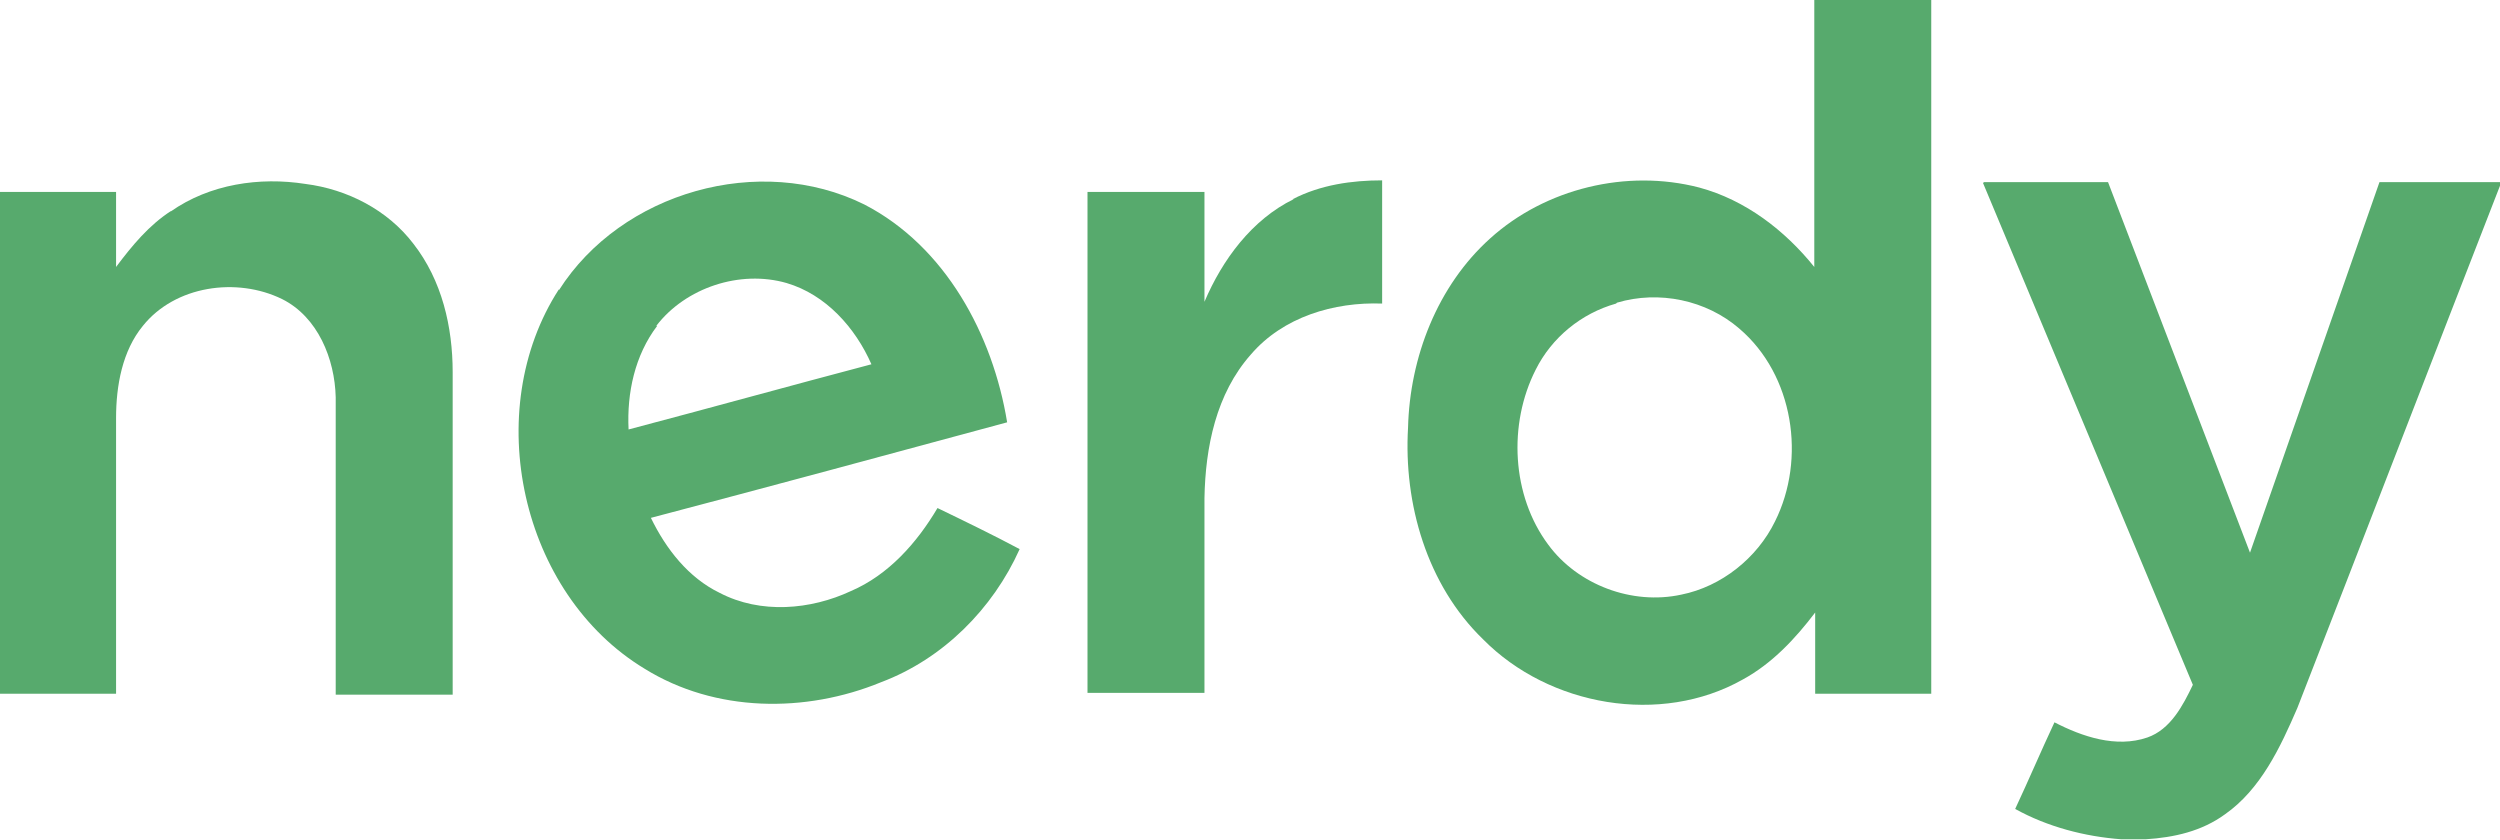
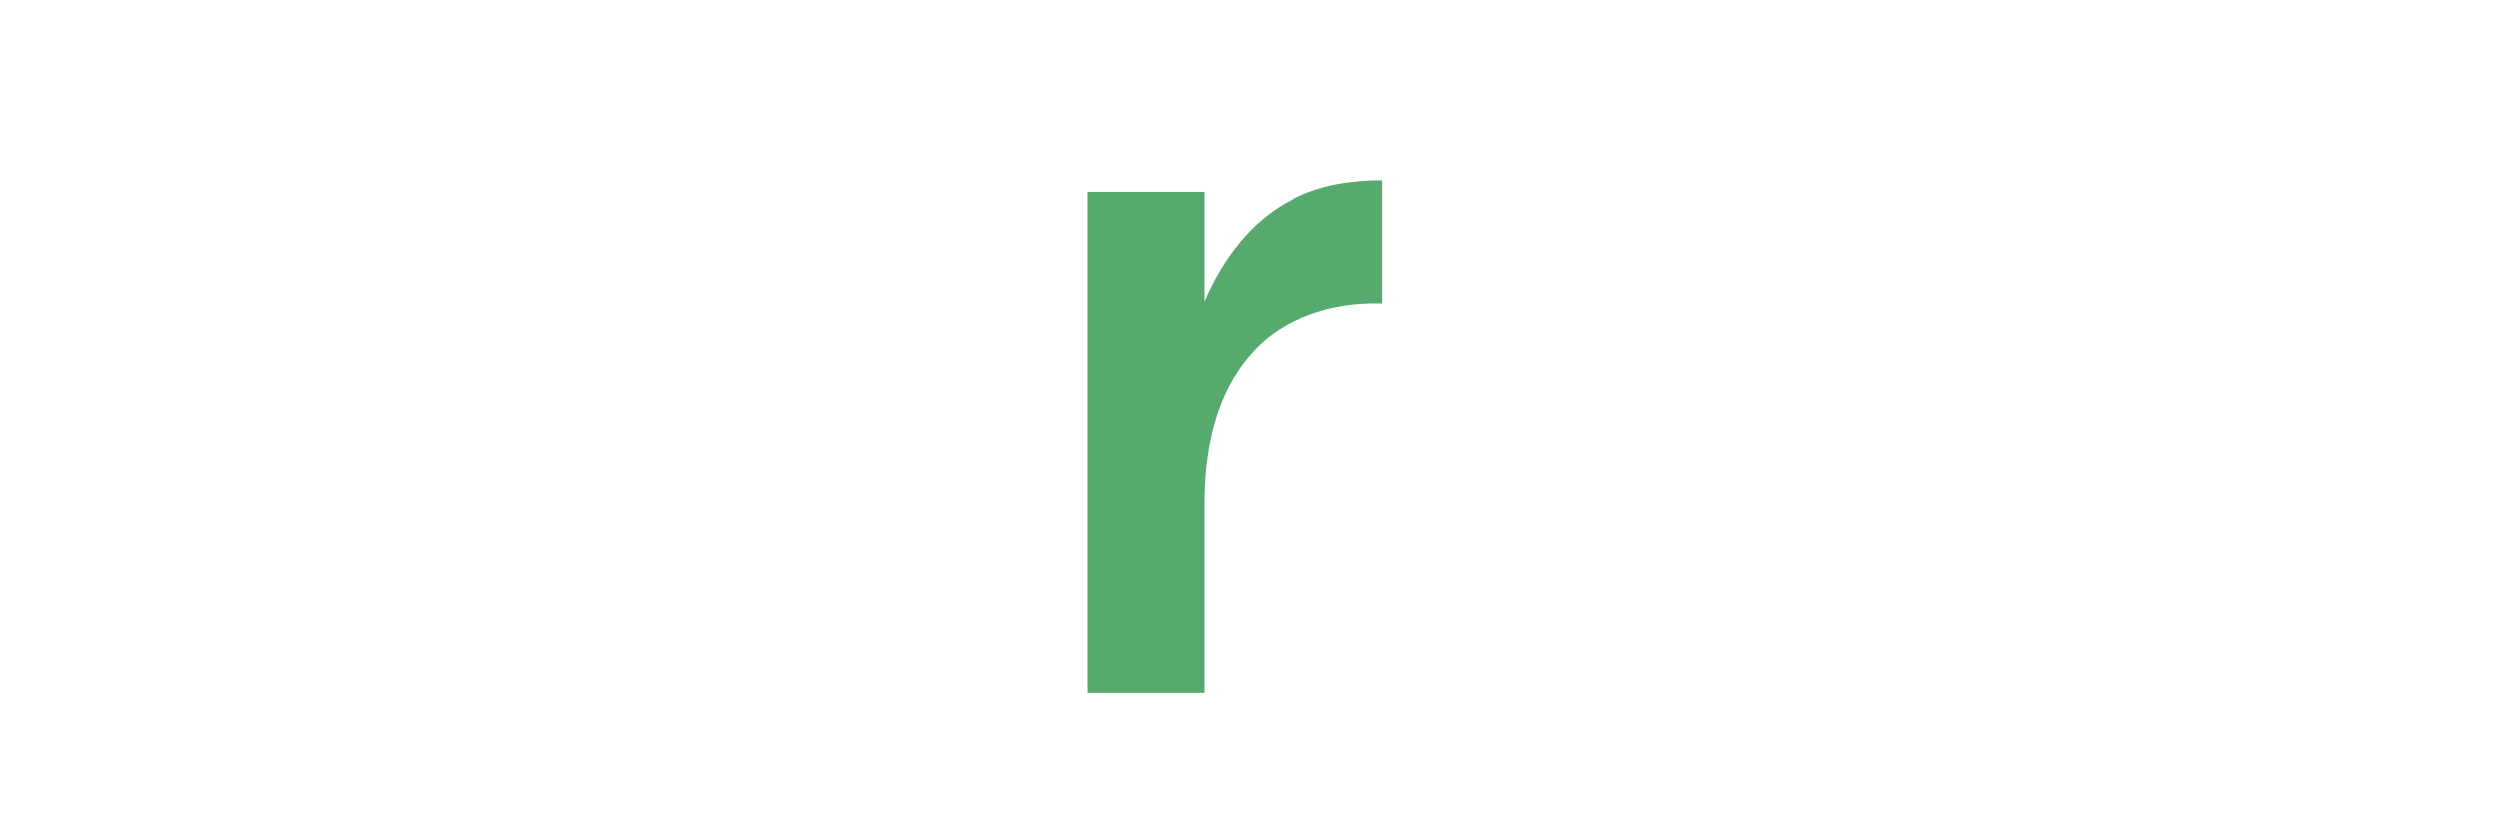
<svg xmlns="http://www.w3.org/2000/svg" version="1.1" viewBox="0 0 280 94.1">
  <defs>
    <style>
      .cls-1 {
        fill-rule: evenodd;
      }

      .cls-1, .cls-2 {
        fill: #57aa6d;
      }
    </style>
  </defs>
  <g>
    <g id="Layer_1">
      <g id="_x23_00ad67ff">
        <g>
-           <path id="Layer" class="cls-1" d="M203.3,0h13c0,25.9,0,51.8,0,77.7-4.3,0-8.6,0-13,0,0-3,0-6.1,0-9.1-2.2,2.9-4.8,5.7-8.1,7.5-9.2,5.2-21.7,3-29.1-4.5-6.3-6.1-8.9-15.2-8.4-23.7.2-7.9,3.3-15.9,9.2-21.2,6.2-5.6,15.3-7.8,23.4-5.7,5.2,1.4,9.6,4.8,12.9,8.9,0-10,0-20,0-30ZM181,34c-3.9,1.1-7.2,3.8-9,7.4-3.1,6.1-2.7,14.1,1.4,19.6,3.3,4.5,9.4,6.8,14.9,5.6,4.5-.9,8.5-4.1,10.5-8.2,3.5-7,2.1-16.4-4-21.6-3.7-3.2-9-4.3-13.7-2.9Z" />
-           <path id="Layer-2" data-name="Layer" class="cls-2" d="M19.1,23.7c4.4-3.1,10-3.9,15.1-3.1,4.7.6,9.2,2.9,12.1,6.7,3.2,4.1,4.4,9.3,4.4,14.4,0,12,0,24.1,0,36.1h-13.1c0-11.1,0-22.2,0-33.3-.1-4.3-2-9-6-11-5.1-2.5-12-1.5-15.6,3-2.3,2.8-3,6.7-3,10.3,0,10.3,0,20.6,0,30.9-4.3,0-8.7,0-13,0V21.5c4.3,0,8.6,0,13,0,0,2.8,0,5.6,0,8.4,1.8-2.4,3.7-4.7,6.2-6.3Z" />
-           <path id="Layer-3" data-name="Layer" class="cls-1" d="M62.6,32.5c7-11,22.5-15.4,34.2-9.6,9.1,4.7,14.4,14.6,16,24.4-13.3,3.6-26.6,7.2-39.9,10.7,1.7,3.5,4.2,6.7,7.7,8.4,4.6,2.4,10.2,1.9,14.7-.2,4.2-1.8,7.4-5.4,9.7-9.3,3.1,1.5,6.2,3,9.2,4.6-3,6.7-8.6,12.3-15.5,14.9-8.5,3.5-18.6,3.4-26.5-1.5-13.9-8.4-18.4-28.9-9.6-42.5ZM73.6,36.5c-2.5,3.3-3.4,7.5-3.2,11.6,9.1-2.4,18.1-4.9,27.2-7.3-1.8-4.1-5.1-7.8-9.5-9.1-5.2-1.5-11.3.5-14.6,4.8Z" />
          <path id="Layer-4" data-name="Layer" class="cls-2" d="M144.8,22.3c3.1-1.6,6.6-2.1,10-2.1,0,4.6,0,9.2,0,13.8-5.4-.2-11.1,1.5-14.7,5.7-3.9,4.4-5.1,10.4-5.2,16.1,0,7.3,0,14.5,0,21.8-4.4,0-8.7,0-13.1,0,0-18.7,0-37.4,0-56.1,4.4,0,8.7,0,13.1,0,0,4.1,0,8.2,0,12.3,2-4.7,5.3-9.2,10-11.5Z" />
-           <path id="Layer-5" data-name="Layer" class="cls-2" d="M222.2,20.4c4.6,0,9.3,0,13.9,0,5.3,13.8,10.6,27.7,15.9,41.5,4.8-13.8,9.7-27.7,14.5-41.5,4.5,0,9,0,13.5,0v.4c-7.6,19.5-15.1,39-22.7,58.5-1.9,4.4-4.1,9.1-8.1,11.9-2.6,1.9-5.7,2.6-8.9,2.8h-2.7c-4.1-.3-8.3-1.4-11.9-3.4,1.5-3.2,2.9-6.5,4.4-9.7,3.1,1.6,6.9,2.9,10.4,1.7,2.6-.9,4-3.6,5.1-5.9-7.8-18.7-15.7-37.5-23.5-56.2Z" />
        </g>
      </g>
    </g>
  </g>
</svg>